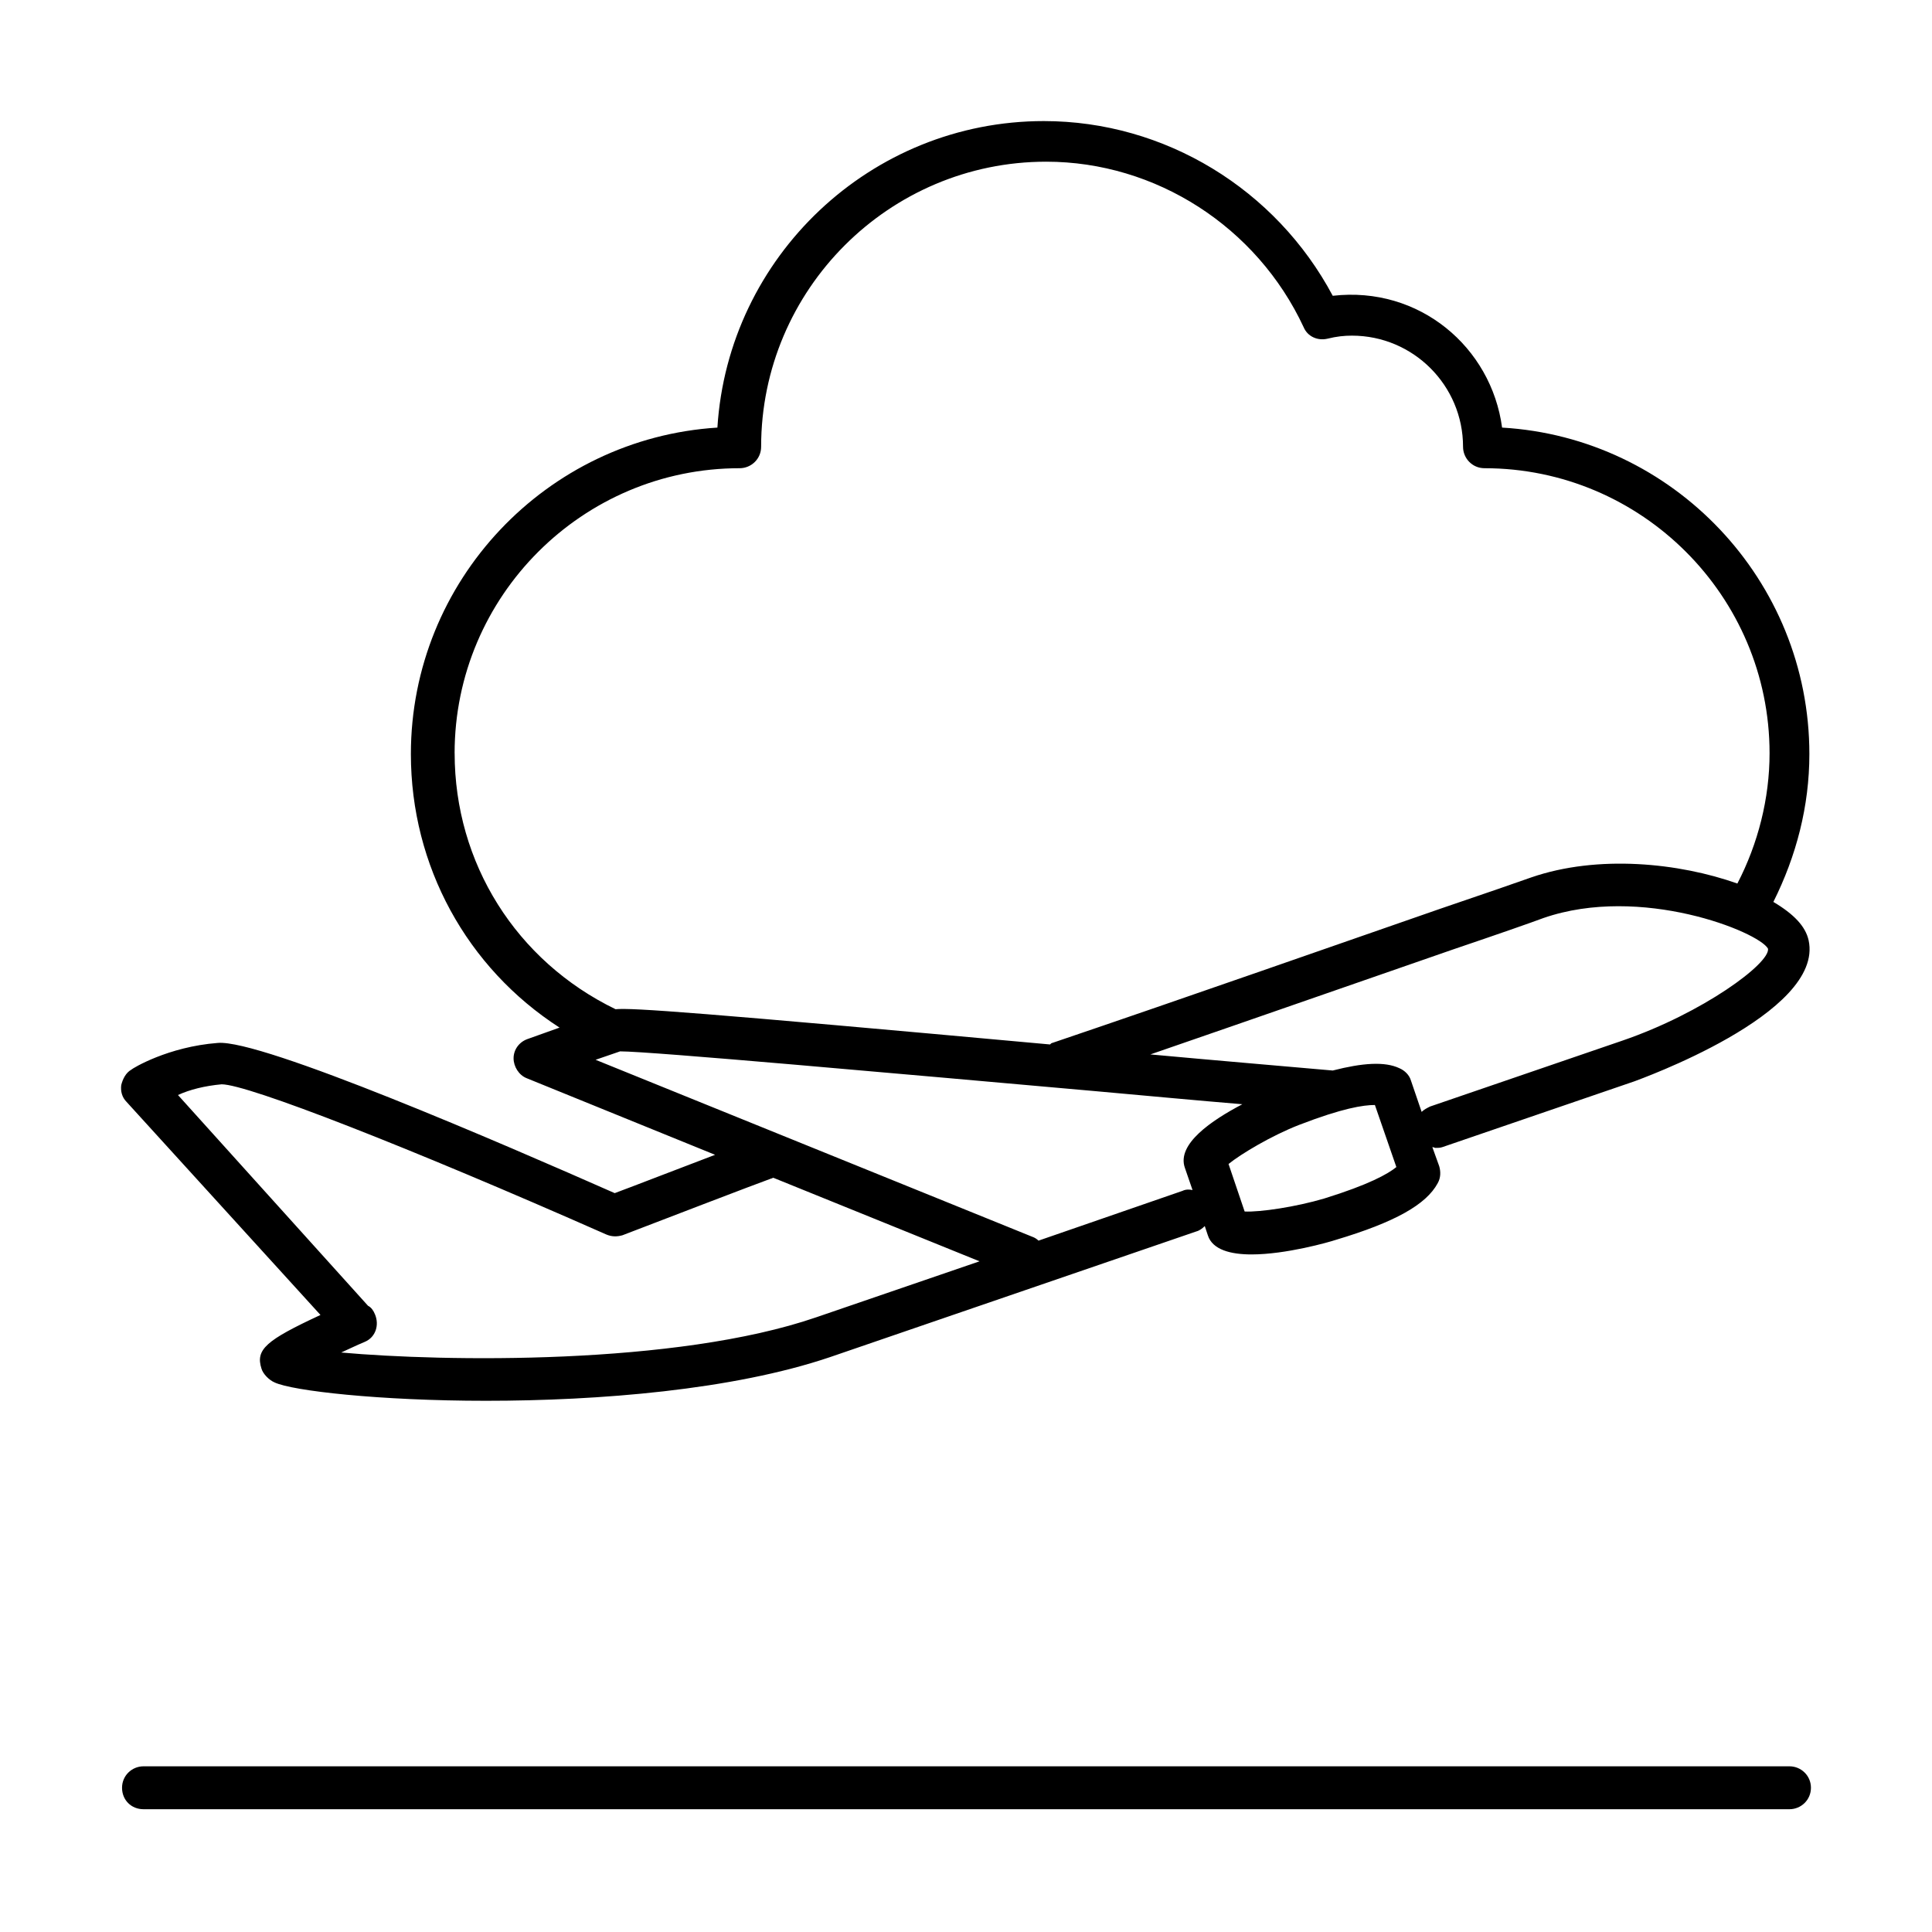
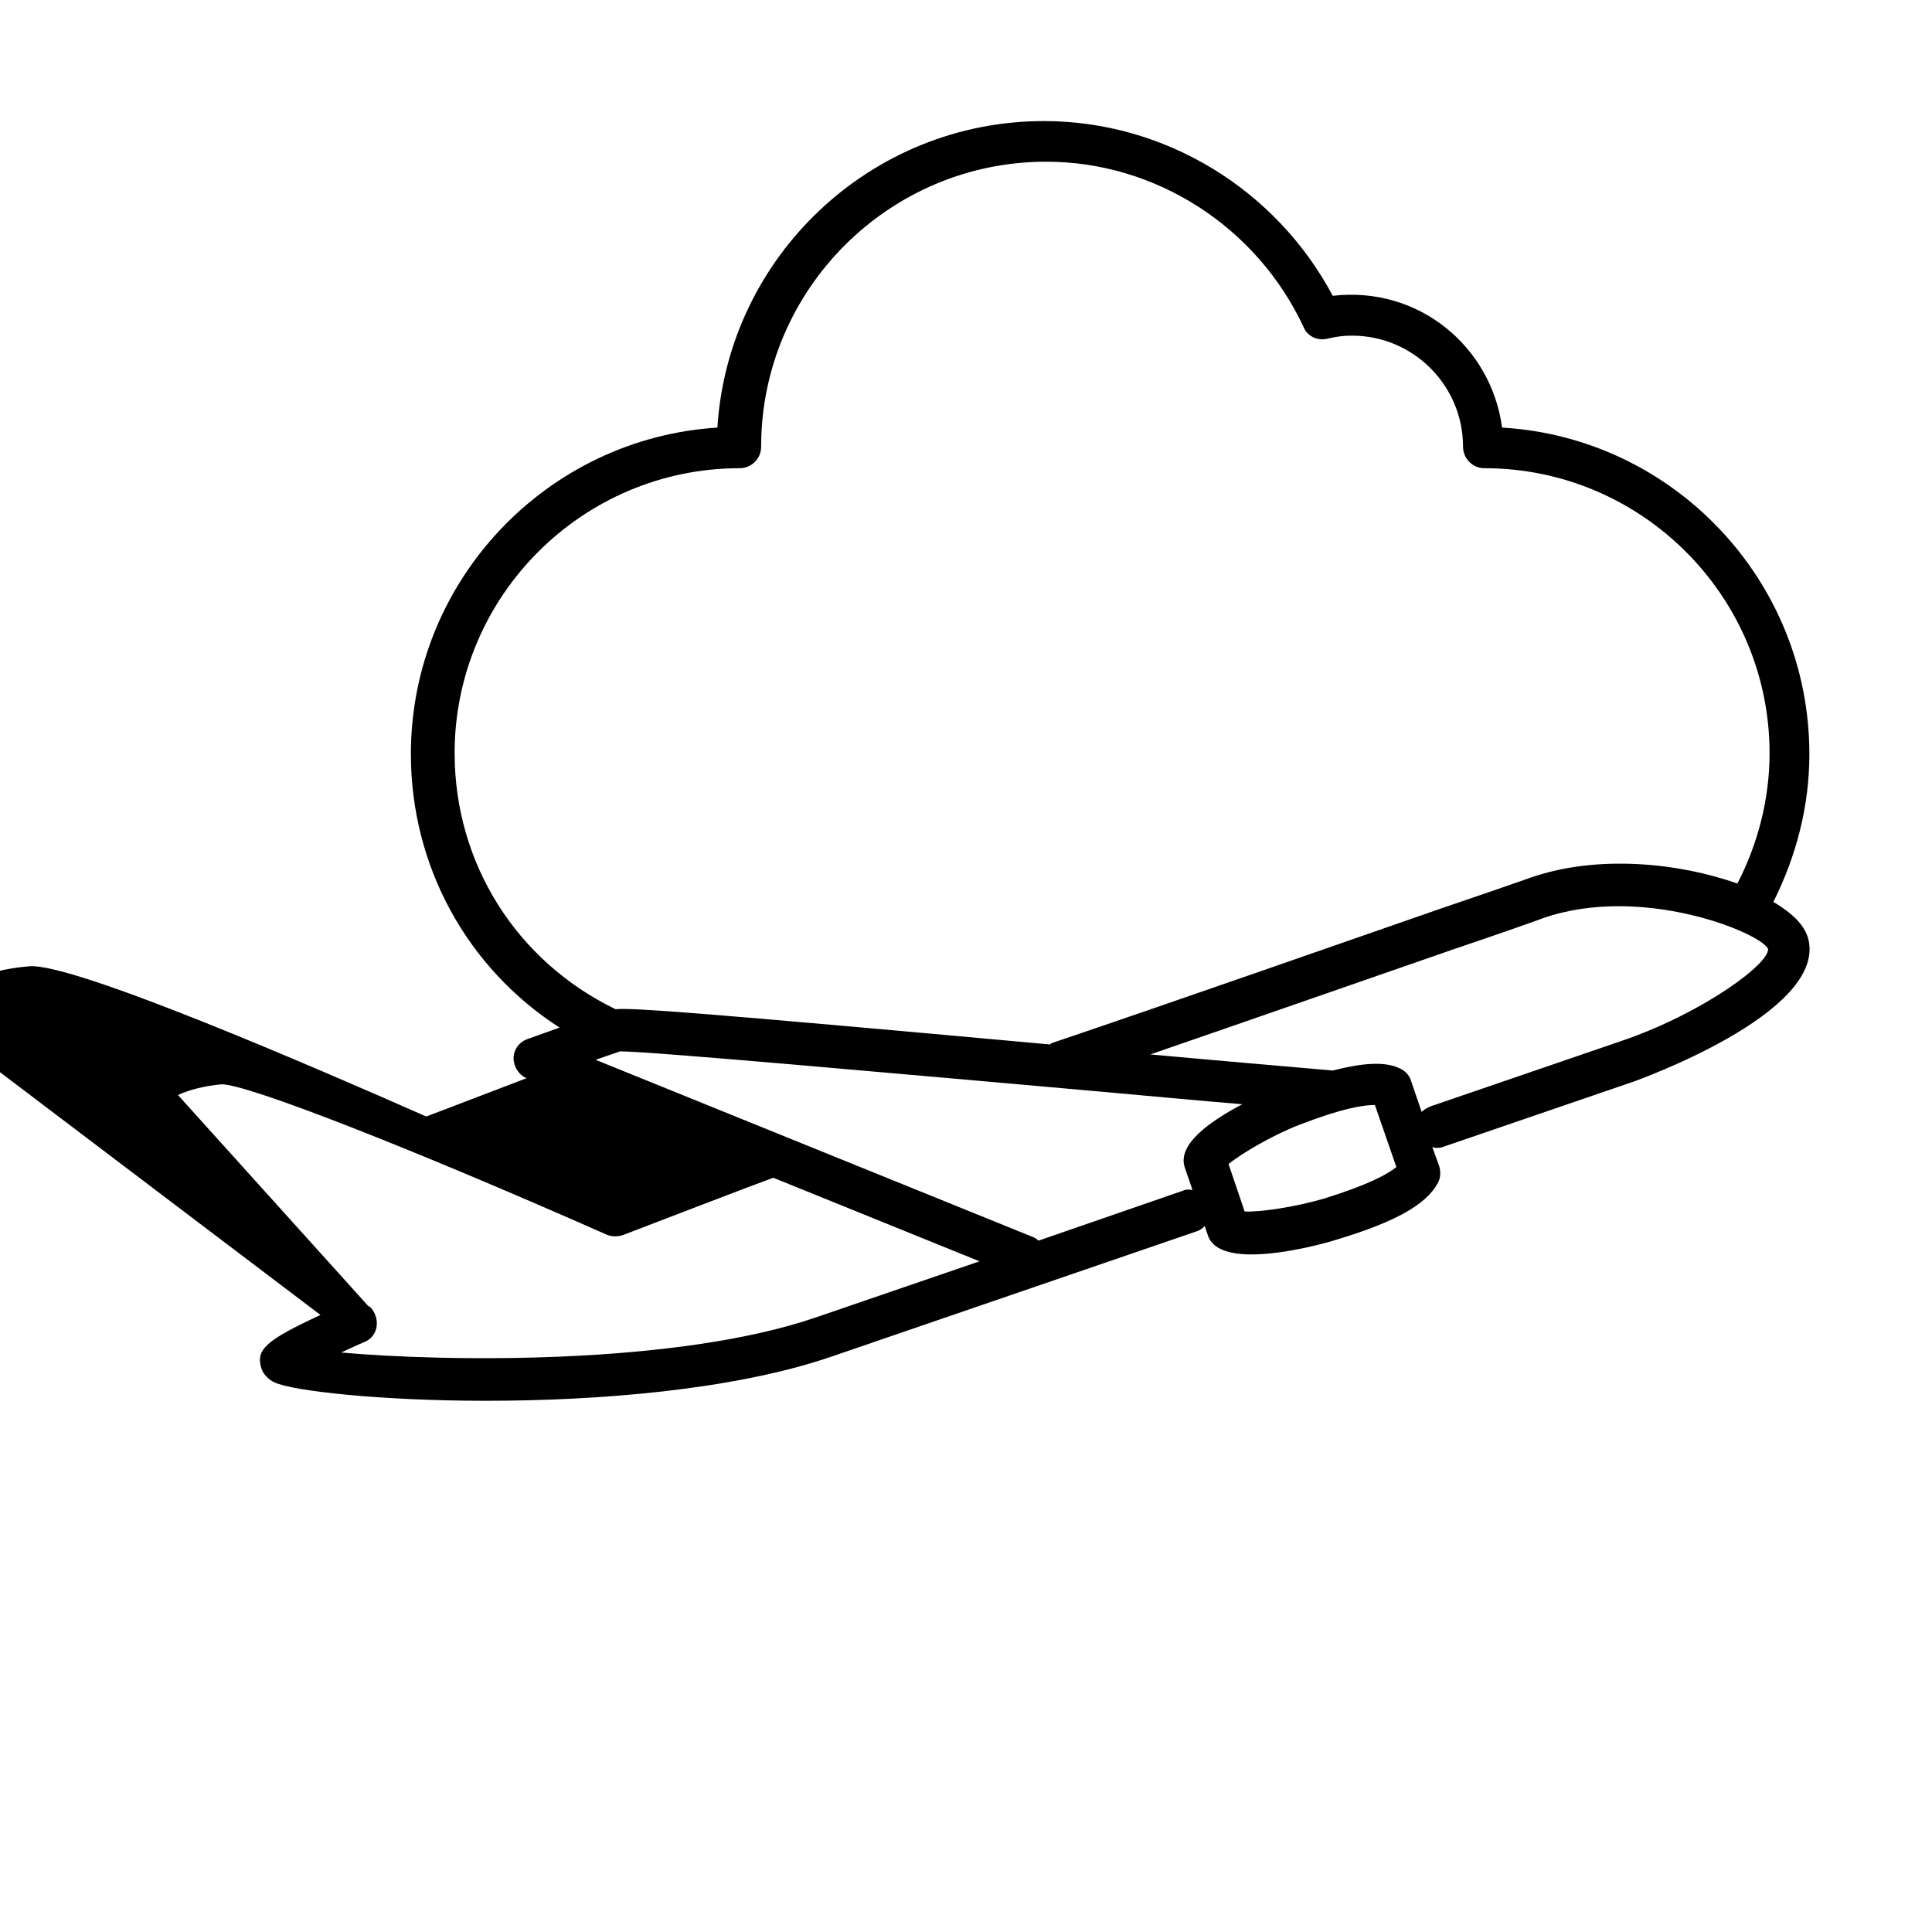
<svg xmlns="http://www.w3.org/2000/svg" fill="#000000" width="800px" height="800px" version="1.1" viewBox="144 144 512 512">
  <g>
-     <path d="m228.93 492.48c-14.418 6.699-17.262 9.137-15.637 14.215 0.406 1.422 2.031 3.043 3.449 3.652 4.672 2.234 27.824 4.875 56.051 4.875 29.852 0 65.391-2.844 91.18-11.574l97.07-33.305c0.812-0.203 1.625-0.812 2.234-1.422l0.812 2.438c1.219 3.859 6.094 5.078 11.574 5.078 9.141 0 20.512-3.25 22.34-3.859 15.637-4.672 23.961-9.344 27.008-15.027 0.812-1.422 0.812-3.047 0.406-4.469l-1.828-5.078c0.406 0 0.609 0.203 0.812 0.203 0.609 0 1.219 0 1.828-0.203l50.973-17.465c0.406-0.203 50.363-17.871 46.098-37.363-0.812-3.656-3.859-6.906-9.34-10.156 6.09-12.184 9.543-25.383 9.543-39.191 0-46.098-36.148-83.871-81.434-86.512-2.844-21.32-21.934-37.566-44.879-34.93-15.027-28.227-44.473-46.301-76.559-46.301-45.895 0-83.668 35.945-86.512 81.23-45.285 2.844-81.23 40.617-81.23 86.512 0 29.648 14.824 56.656 39.398 72.496l-8.531 3.047c-2.234 0.812-3.652 2.844-3.652 5.078 0 2.234 1.422 4.469 3.449 5.277l49.957 20.309c-9.137 3.453-21.117 8.125-26.602 10.156-29.445-13-93.617-40.82-105.19-39.805-13.203 1.016-22.543 6.703-22.949 7.109-1.422 0.812-2.234 2.434-2.641 4.059-0.203 1.625 0.203 3.25 1.422 4.469zm266.03-30.871c-7.512 2.234-17.059 3.656-21.117 3.453l-4.266-12.59c3.25-2.641 11.371-7.512 18.684-10.355 11.574-4.469 17.055-5.281 20.102-5.281l5.688 16.449c-2.234 1.828-7.312 4.672-19.09 8.324zm78.996-41.832-50.973 17.465c-0.812 0.406-1.625 0.812-2.231 1.422l-2.844-8.328c-0.406-1.418-1.625-2.637-3.047-3.246-3.859-1.828-9.75-1.422-17.668 0.609-13.809-1.219-30.664-2.641-48.332-4.266 29.445-10.152 59.703-20.715 80.215-27.82 11.98-4.062 20.715-7.109 23.961-8.328 25.793-8.934 57.066 3.656 59.504 8.125 0.609 3.856-17.262 17.055-38.586 24.367zm-309.48-76.152c0-41.633 33.91-75.543 75.543-75.543 3.047 0 5.688-2.438 5.688-5.688 0-41.629 33.91-75.543 75.543-75.543 29.039 0 55.844 17.258 68.23 43.863 1.016 2.438 3.656 3.656 6.297 3.047 2.438-0.609 4.469-0.812 6.5-0.812 16.246 0 29.445 13.199 29.445 29.445 0 3.047 2.438 5.688 5.684 5.688 41.633 0 75.547 33.91 75.547 75.543 0 11.98-3.047 23.961-8.531 34.523-15.434-5.484-36.957-7.719-54.625-1.625-3.453 1.219-12.188 4.266-24.168 8.324-25.789 8.938-66.812 23.355-102.75 35.539-0.203 0-0.406 0.203-0.609 0.406-93.621-8.531-110.68-9.746-115.14-9.34-26.398-12.797-42.645-38.789-42.645-67.828zm37.363 81.23 6.5-2.234c8.121 0 73.309 5.887 126.11 10.559 13.605 1.219 26.602 2.438 38.785 3.453-8.121 4.266-17.461 10.559-15.227 16.855l2.027 5.891c-0.812-0.203-1.828-0.203-2.641 0.203l-38.176 13.199c-0.406-0.406-1.016-0.812-1.625-1.016zm-99.102 6.496c6.906 0 49.551 16.652 101.95 39.805 1.422 0.609 2.844 0.609 4.266 0.203 7.918-3.047 35.945-13.809 39.395-15.027 0.203 0 0.406-0.203 0.609-0.203l54.629 22.133-43.254 14.828c-37.164 12.793-98.898 11.777-125.91 9.34 1.828-0.812 3.859-1.828 6.297-2.844 2.844-1.219 3.859-4.469 2.641-7.309-0.406-1.016-1.016-1.828-1.828-2.234l-50.363-55.848c3.047-1.422 7.109-2.438 11.574-2.844z" />
-     <path d="m618.23 612.09h-436.2c-3.047 0-5.688 2.438-5.688 5.688 0 3.246 2.438 5.684 5.688 5.684h436.2c3.047 0 5.688-2.438 5.688-5.684 0-3.25-2.641-5.688-5.688-5.688z" />
+     <path d="m228.93 492.48c-14.418 6.699-17.262 9.137-15.637 14.215 0.406 1.422 2.031 3.043 3.449 3.652 4.672 2.234 27.824 4.875 56.051 4.875 29.852 0 65.391-2.844 91.18-11.574l97.07-33.305c0.812-0.203 1.625-0.812 2.234-1.422l0.812 2.438c1.219 3.859 6.094 5.078 11.574 5.078 9.141 0 20.512-3.25 22.34-3.859 15.637-4.672 23.961-9.344 27.008-15.027 0.812-1.422 0.812-3.047 0.406-4.469l-1.828-5.078c0.406 0 0.609 0.203 0.812 0.203 0.609 0 1.219 0 1.828-0.203l50.973-17.465c0.406-0.203 50.363-17.871 46.098-37.363-0.812-3.656-3.859-6.906-9.34-10.156 6.09-12.184 9.543-25.383 9.543-39.191 0-46.098-36.148-83.871-81.434-86.512-2.844-21.32-21.934-37.566-44.879-34.93-15.027-28.227-44.473-46.301-76.559-46.301-45.895 0-83.668 35.945-86.512 81.23-45.285 2.844-81.23 40.617-81.23 86.512 0 29.648 14.824 56.656 39.398 72.496l-8.531 3.047c-2.234 0.812-3.652 2.844-3.652 5.078 0 2.234 1.422 4.469 3.449 5.277c-9.137 3.453-21.117 8.125-26.602 10.156-29.445-13-93.617-40.82-105.19-39.805-13.203 1.016-22.543 6.703-22.949 7.109-1.422 0.812-2.234 2.434-2.641 4.059-0.203 1.625 0.203 3.25 1.422 4.469zm266.03-30.871c-7.512 2.234-17.059 3.656-21.117 3.453l-4.266-12.59c3.25-2.641 11.371-7.512 18.684-10.355 11.574-4.469 17.055-5.281 20.102-5.281l5.688 16.449c-2.234 1.828-7.312 4.672-19.09 8.324zm78.996-41.832-50.973 17.465c-0.812 0.406-1.625 0.812-2.231 1.422l-2.844-8.328c-0.406-1.418-1.625-2.637-3.047-3.246-3.859-1.828-9.75-1.422-17.668 0.609-13.809-1.219-30.664-2.641-48.332-4.266 29.445-10.152 59.703-20.715 80.215-27.82 11.98-4.062 20.715-7.109 23.961-8.328 25.793-8.934 57.066 3.656 59.504 8.125 0.609 3.856-17.262 17.055-38.586 24.367zm-309.48-76.152c0-41.633 33.91-75.543 75.543-75.543 3.047 0 5.688-2.438 5.688-5.688 0-41.629 33.91-75.543 75.543-75.543 29.039 0 55.844 17.258 68.23 43.863 1.016 2.438 3.656 3.656 6.297 3.047 2.438-0.609 4.469-0.812 6.5-0.812 16.246 0 29.445 13.199 29.445 29.445 0 3.047 2.438 5.688 5.684 5.688 41.633 0 75.547 33.91 75.547 75.543 0 11.98-3.047 23.961-8.531 34.523-15.434-5.484-36.957-7.719-54.625-1.625-3.453 1.219-12.188 4.266-24.168 8.324-25.789 8.938-66.812 23.355-102.75 35.539-0.203 0-0.406 0.203-0.609 0.406-93.621-8.531-110.68-9.746-115.14-9.34-26.398-12.797-42.645-38.789-42.645-67.828zm37.363 81.23 6.5-2.234c8.121 0 73.309 5.887 126.11 10.559 13.605 1.219 26.602 2.438 38.785 3.453-8.121 4.266-17.461 10.559-15.227 16.855l2.027 5.891c-0.812-0.203-1.828-0.203-2.641 0.203l-38.176 13.199c-0.406-0.406-1.016-0.812-1.625-1.016zm-99.102 6.496c6.906 0 49.551 16.652 101.95 39.805 1.422 0.609 2.844 0.609 4.266 0.203 7.918-3.047 35.945-13.809 39.395-15.027 0.203 0 0.406-0.203 0.609-0.203l54.629 22.133-43.254 14.828c-37.164 12.793-98.898 11.777-125.91 9.34 1.828-0.812 3.859-1.828 6.297-2.844 2.844-1.219 3.859-4.469 2.641-7.309-0.406-1.016-1.016-1.828-1.828-2.234l-50.363-55.848c3.047-1.422 7.109-2.438 11.574-2.844z" />
  </g>
</svg>